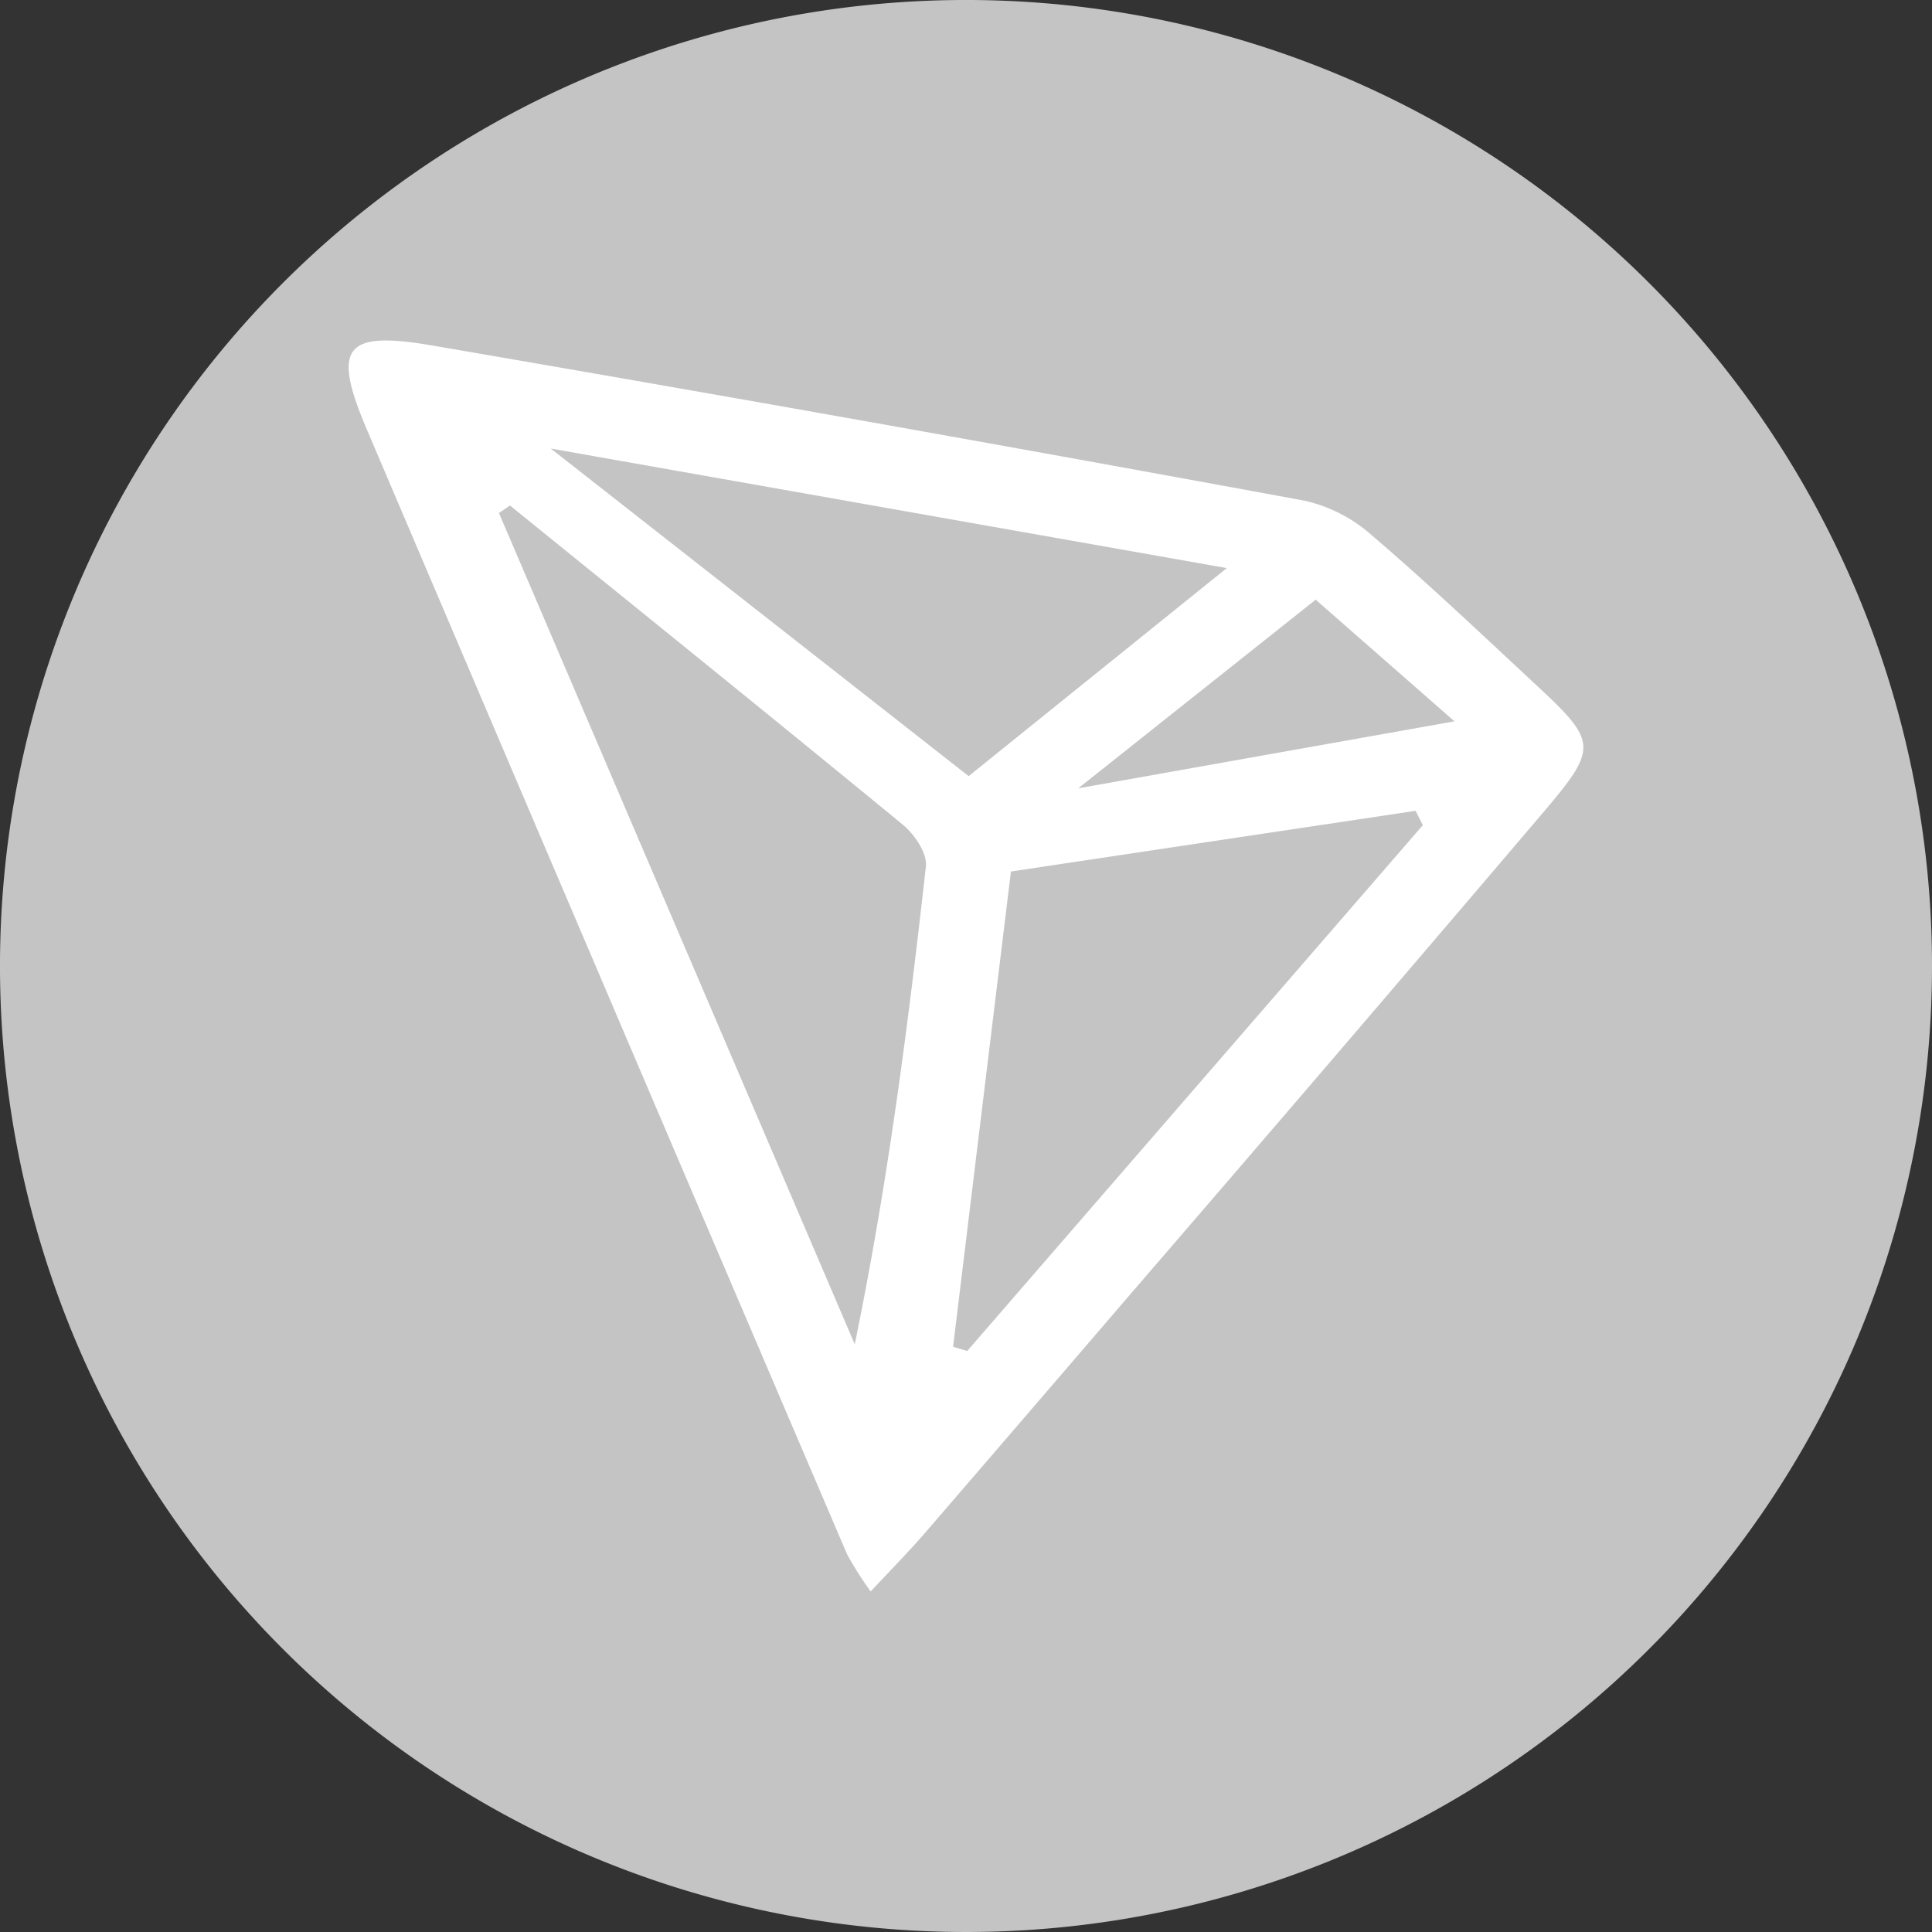
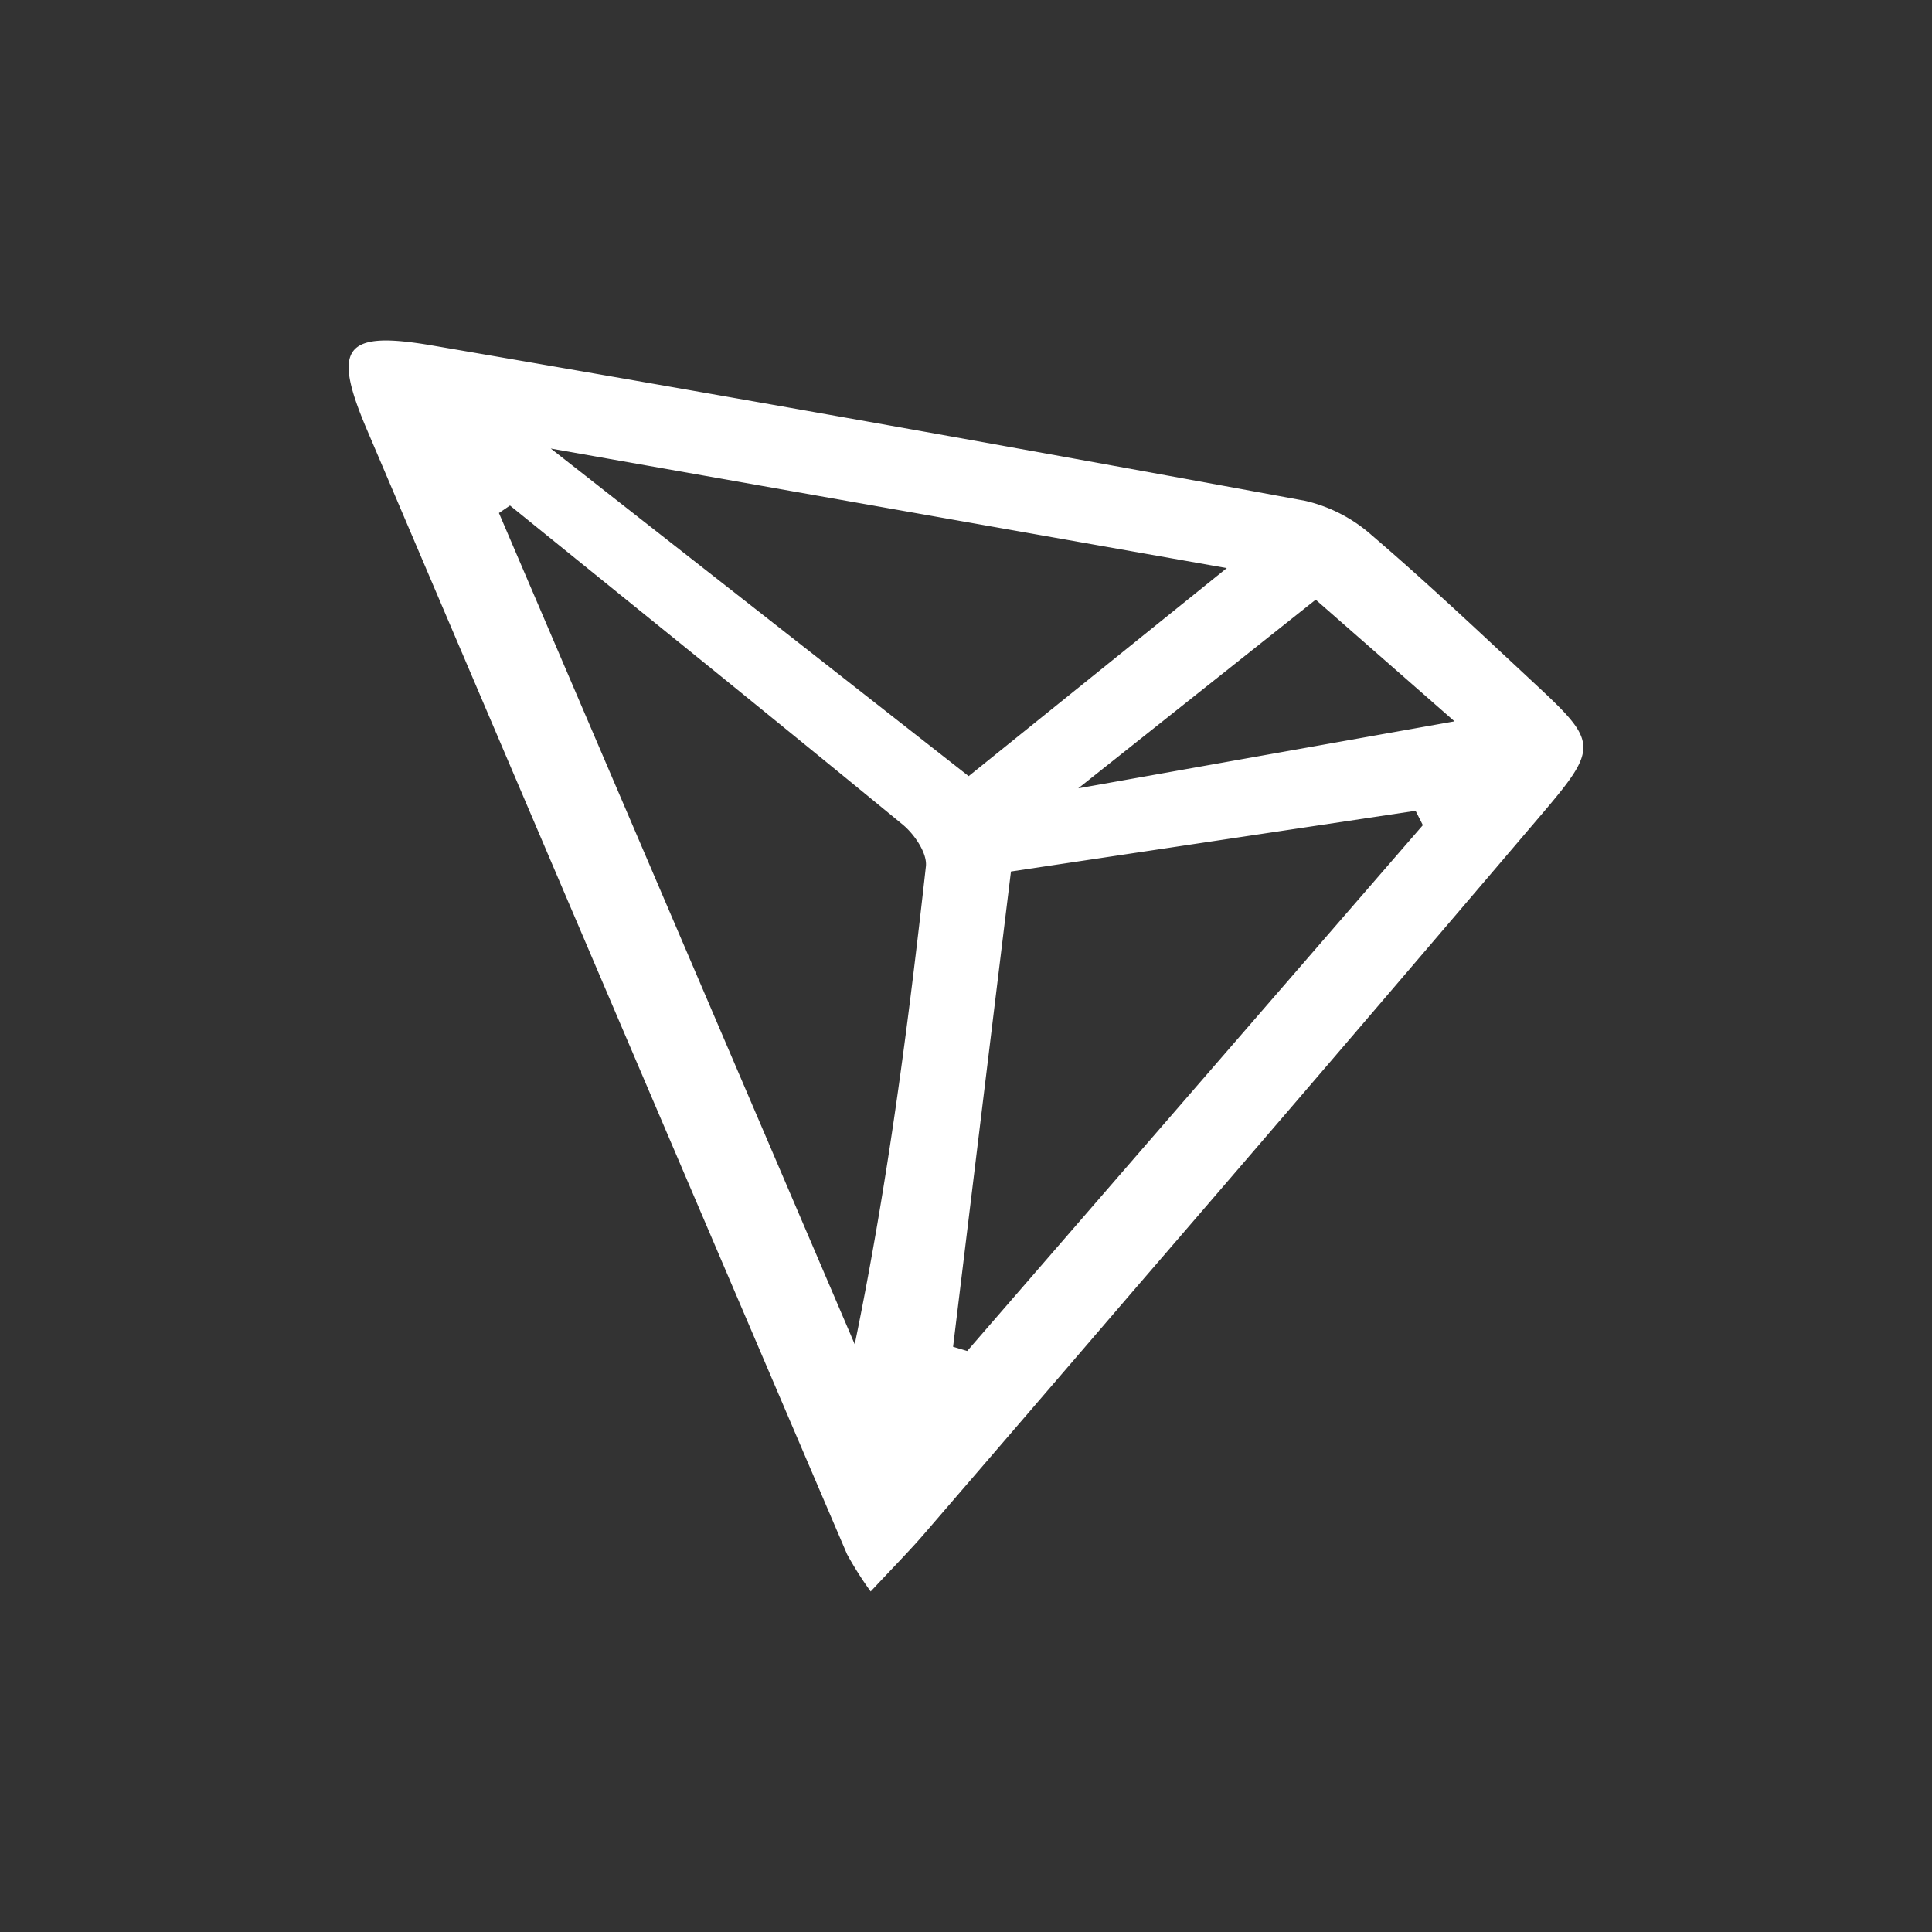
<svg xmlns="http://www.w3.org/2000/svg" width="146.063" height="146.062" viewBox="0 0 146.063 146.062">
  <rect x="0" y="0" width="146.063" height="146.062" fill="#333333" stroke="none" />
  <g id="Grupo_24" data-name="Grupo 24" transform="translate(0 -0.001)">
    <g id="Grupo_38" data-name="Grupo 38">
-       <path id="Trazado_45" data-name="Trazado 45" d="M146.063,73.032A73.032,73.032,0,1,1,73.032,0a73.031,73.031,0,0,1,73.031,73.031" fill="#c4c4c4" />
      <path id="Trazado_46" data-name="Trazado 46" d="M65.825,120.32a26.545,26.545,0,0,1-1.786-2.817Q45.848,74.989,27.723,32.445c-2.633-6.2-1.7-7.465,4.947-6.325q33.036,5.668,66,11.743a11.464,11.464,0,0,1,5.061,2.623c4.222,3.614,8.261,7.444,12.332,11.232,4.736,4.405,4.805,4.773.474,9.862Q101.116,79.7,85.571,97.713q-7.829,9.123-15.679,18.226c-1.14,1.32-2.372,2.562-4.067,4.381M38.556,38.22l-.835.566,26.9,62.847C67.127,89.44,68.662,77.483,70,65.5c.11-.99-.865-2.426-1.748-3.153-9.852-8.1-19.786-16.1-29.7-24.132M76.43,65.889c-1.5,12.278-2.936,24.105-4.376,35.931l1.068.32,34.449-39.756L107.02,61.3,76.43,65.889M92.748,42.95,41.639,33.911,73.233,58.678,92.748,42.95M109.96,54.532,99.468,45.338,81.517,59.6l28.443-5.064" fill="#fff" />
    </g>
  </g>
</svg>